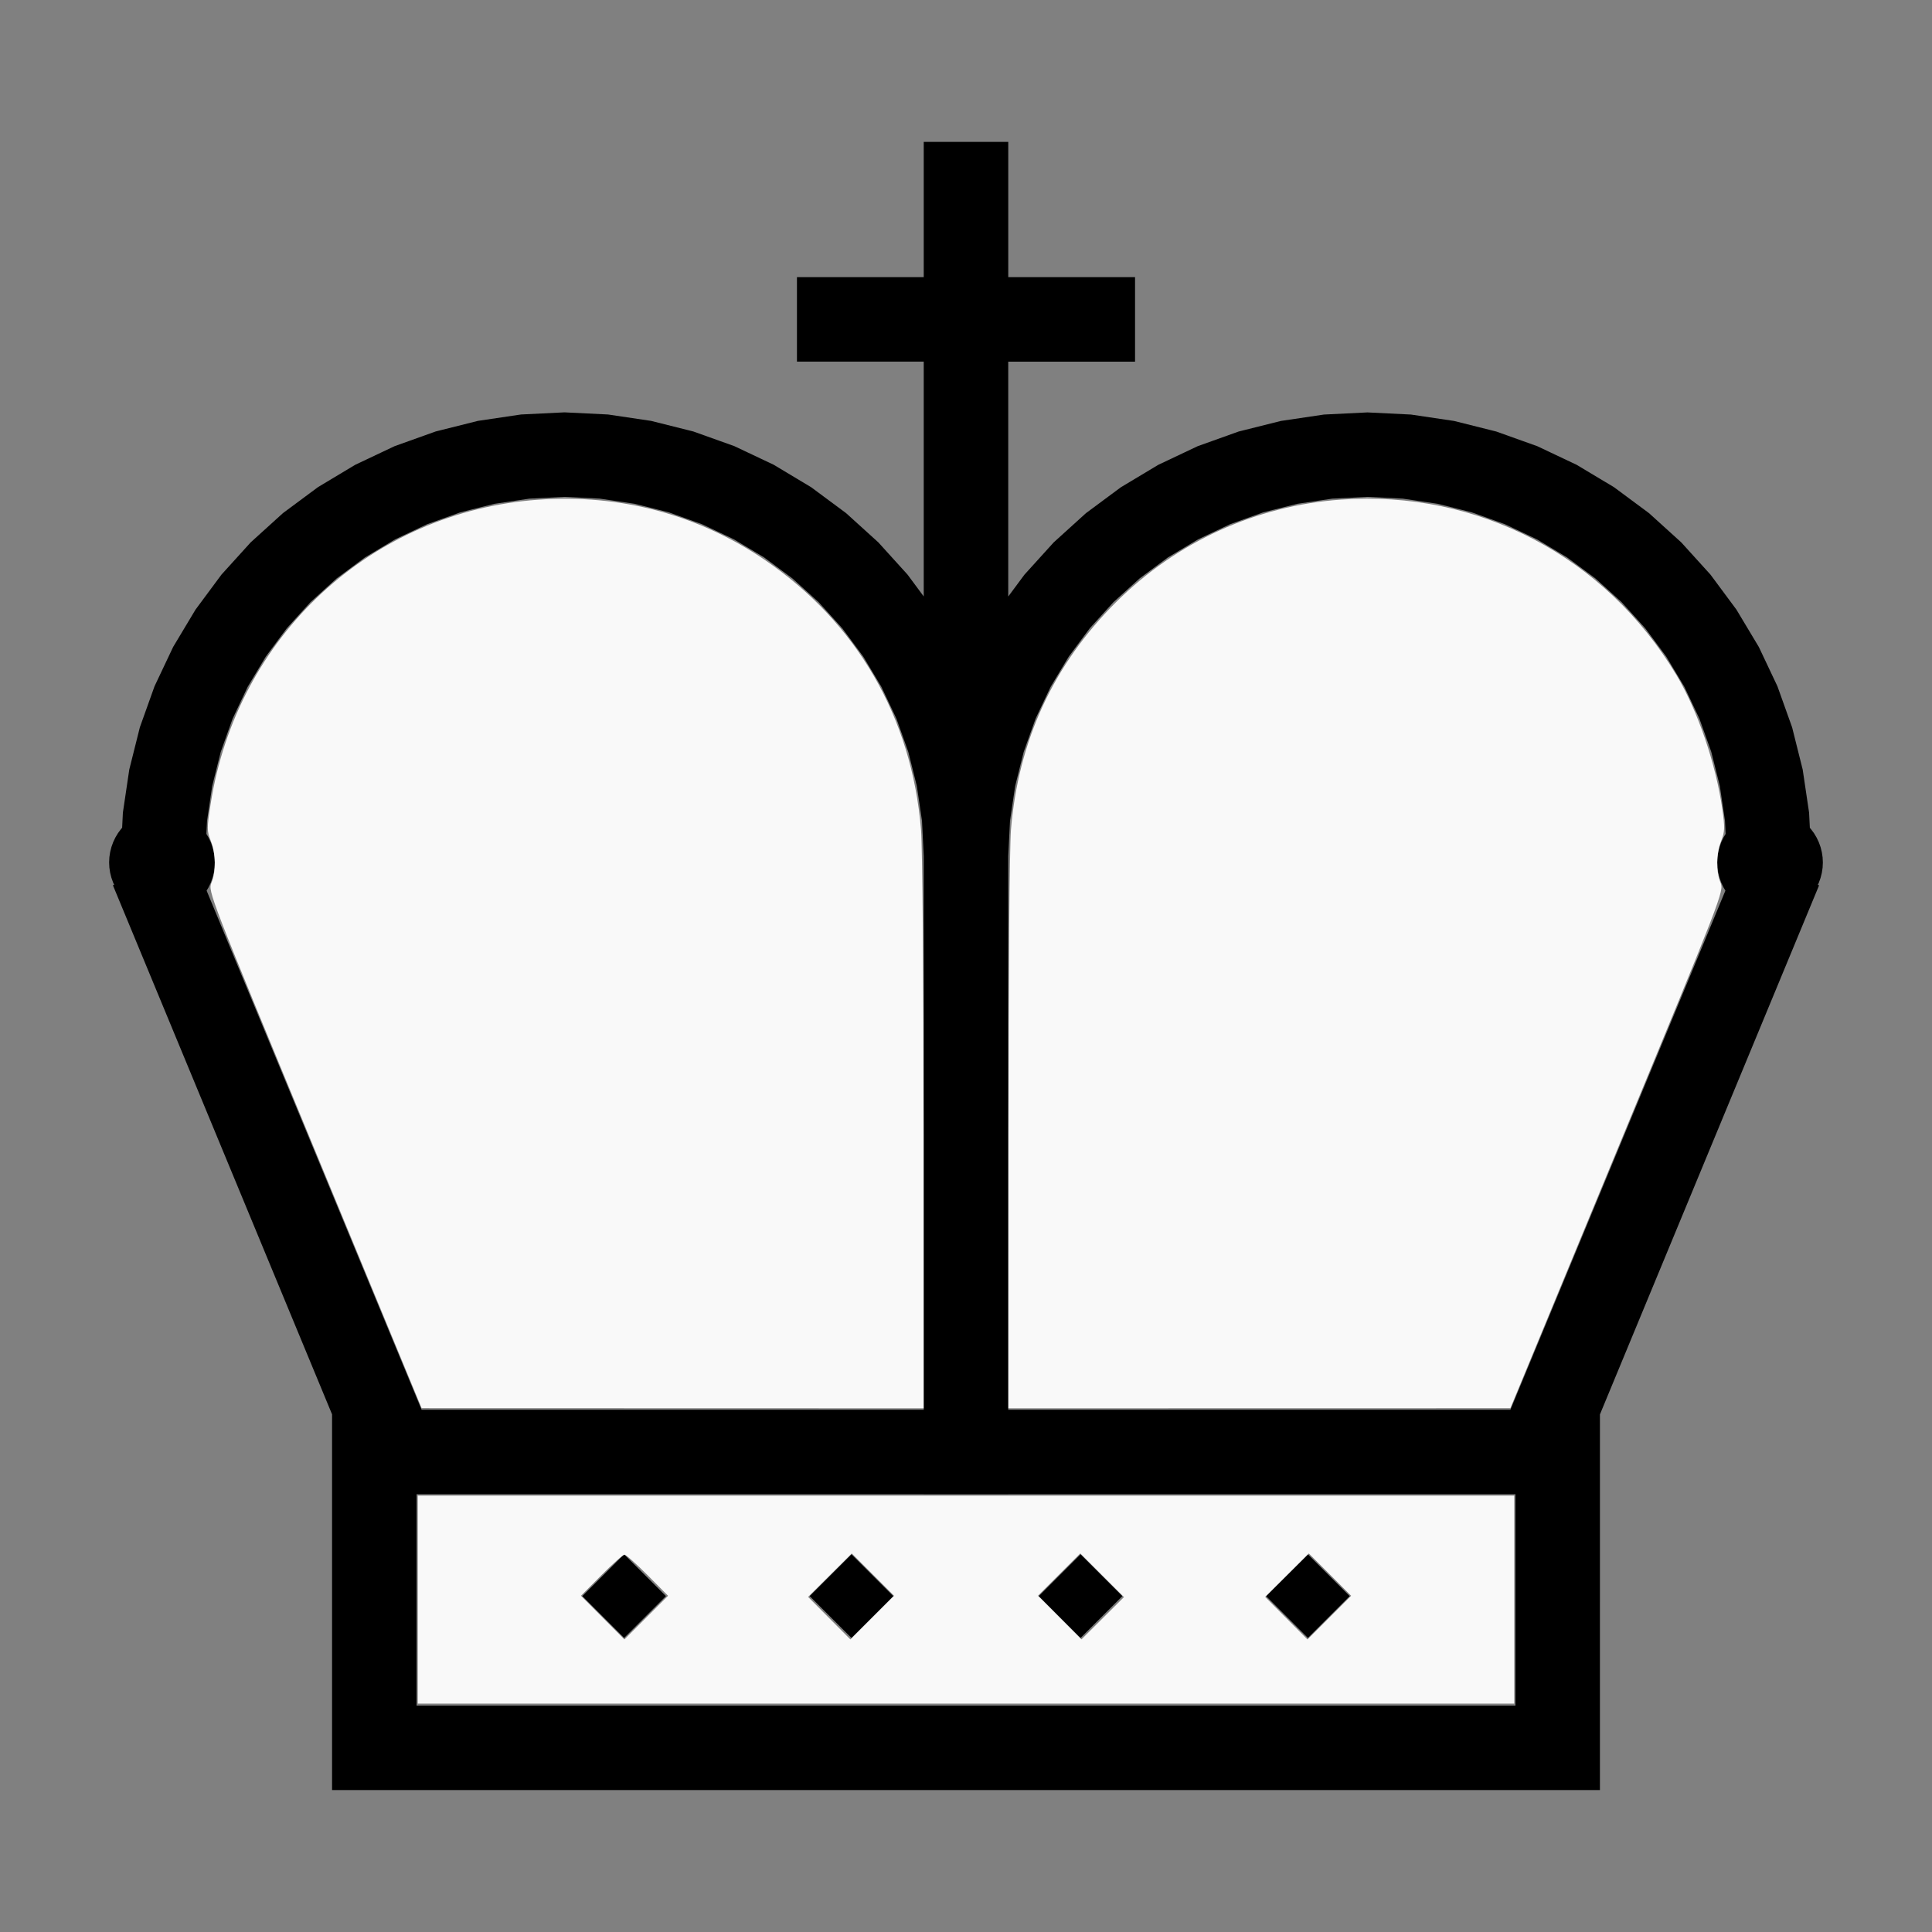
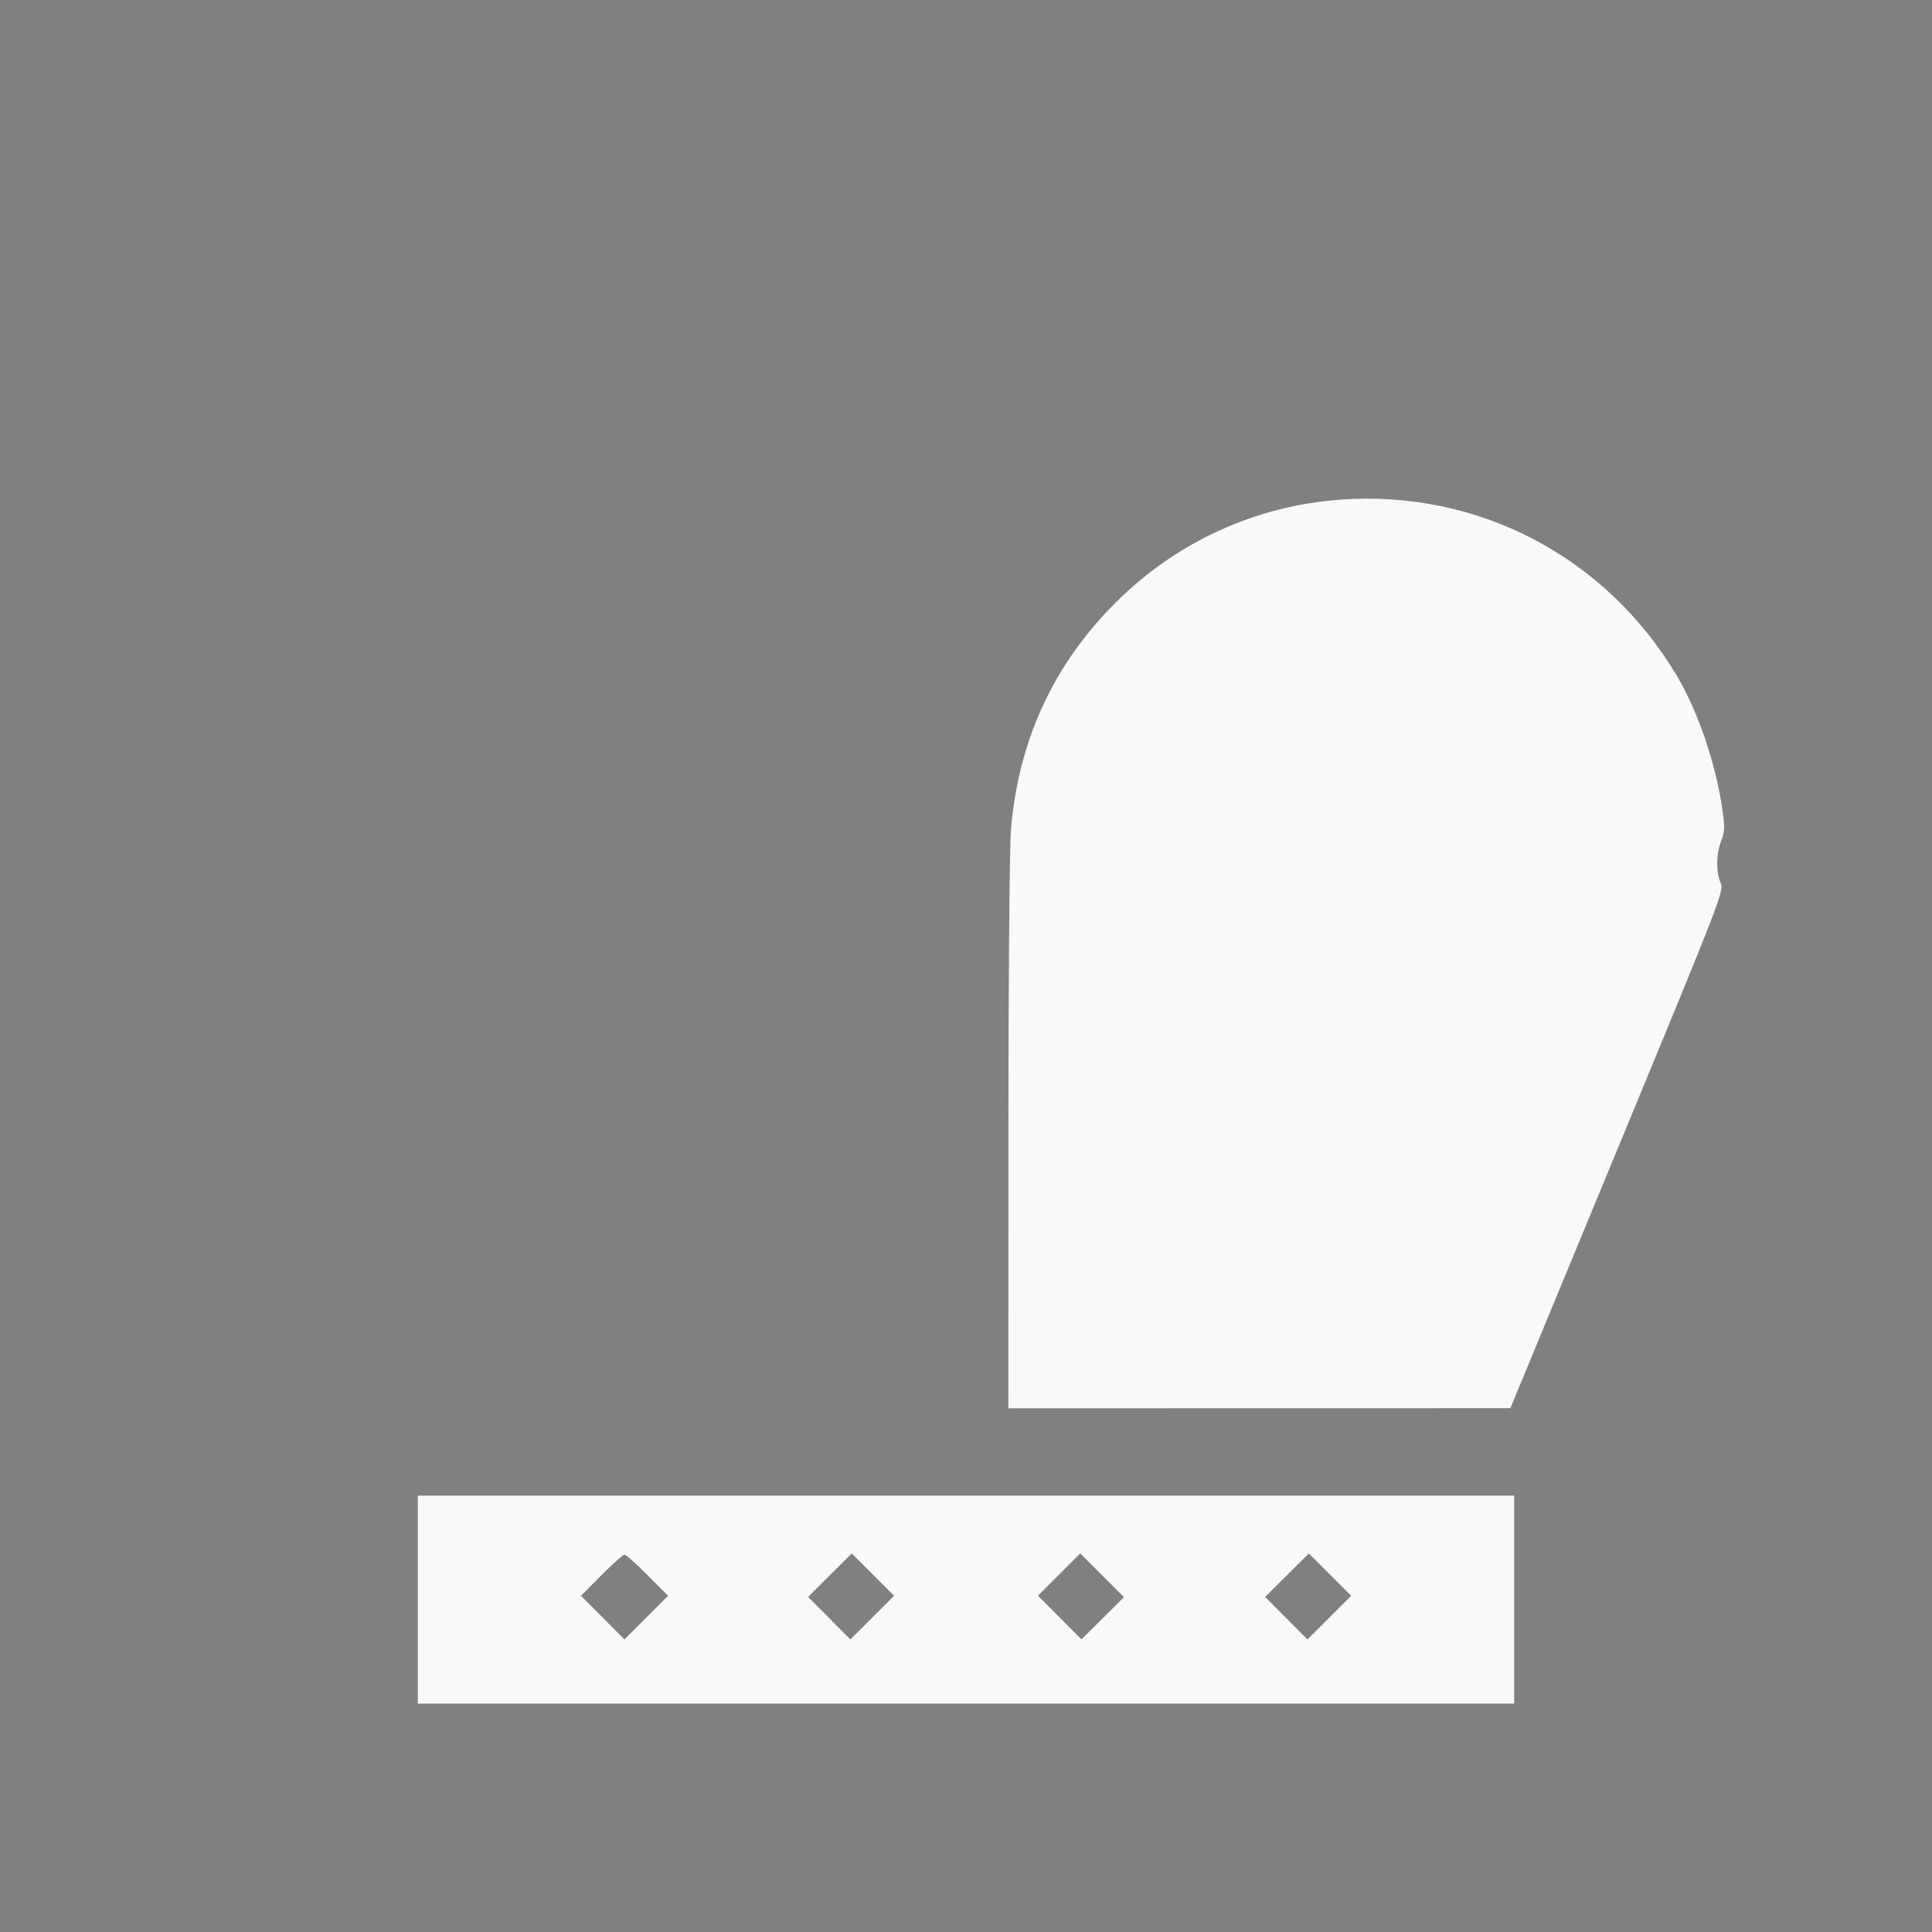
<svg xmlns="http://www.w3.org/2000/svg" xmlns:ns1="http://sodipodi.sourceforge.net/DTD/sodipodi-0.dtd" xmlns:ns2="http://www.inkscape.org/namespaces/inkscape" height="100%" width="100%" viewBox="-98.75 -84 200 200" version="1.1" id="svg1" ns1:docname="wking.svg" ns2:version="1.3 (0e150ed6c4, 2023-07-21)">
  <rect x="-98.75" y="-84" width="200" height="200" fill="#808080" stroke="none" />
  <defs id="defs1" />
  <ns1:namedview id="namedview1" pagecolor="#505050" bordercolor="#ffffff" borderopacity="1" ns2:showpageshadow="0" ns2:pageopacity="0" ns2:pagecheckerboard="1" ns2:deskcolor="#505050" ns2:document-units="mm" ns2:zoom="0.87096052" ns2:cx="378.89203" ns2:cy="378.31795" ns2:window-width="1838" ns2:window-height="1057" ns2:window-x="2234" ns2:window-y="1637" ns2:window-maximized="1" ns2:current-layer="svg1" showgrid="false" />
  <title id="title1">svgOutput</title>
  <desc id="desc1">made with tinkercad</desc>
-   <path id="path1" d="m -3.125,-69.313 v 14 H -16.25 v 8.75 h 13.125 v 5.25 15.953 2.782 0.322 l -1.417,-1.911 -0.26,-0.351 -0.763,-0.842 -2.264,-2.498 -3.34,-3.027 -3.621,-2.685 -3.867,-2.318 -4.075,-1.928 -4.245,-1.518 -3.616,-0.906 -0.757,-0.19 -4.459,-0.662 -4.503,-0.221 -4.503,0.221 -0.114,0.017 -4.344,0.644 -4.373,1.096 -4.245,1.518 -1.374,0.65 -2.701,1.278 -2.408,1.443 -1.459,0.875 -3.621,2.685 -3.34,3.027 -2.264,2.498 -0.763,0.842 -2.685,3.621 -2.318,3.866 -1.928,4.075 -0.691,1.931 -0.827,2.313 -0.036,0.143 -1.06,4.23 -0.662,4.459 -0.012,0.24 -0.015,0.308 -0.014,0.272 -0.011,0.234 -0.01,0.197 -0.008,0.159 -0.005,0.111 -0.003,0.052 -0.105,0.116 -0.038,0.052 -0.282,0.379 -0.276,0.46 -0.229,0.485 -0.044,0.124 -0.137,0.382 -0.131,0.52 -0.079,0.53 -0.026,0.536 0.026,0.536 0.079,0.53 0.131,0.52 0.01,0.028 0.171,0.478 0.105,0.222 -0.022,0.01 -0.108,0.044 22.686,54.769 v 38.893 h 8.747 113.755 8.748 V 62.42 l 22.686,-54.769 -0.025,-0.01 -0.078,-0.032 -0.027,-0.011 0.105,-0.222 0.171,-0.478 0.01,-0.028 0.13,-0.52 0.079,-0.53 0.026,-0.536 -0.026,-0.536 -0.079,-0.53 -0.13,-0.52 -0.137,-0.382 -0.045,-0.124 -0.229,-0.485 -0.275,-0.46 -0.282,-0.379 -0.039,-0.052 -0.105,-0.116 -0.002,-0.028 -0.007,-0.15 -0.018,-0.353 -0.037,-0.751 -0.015,-0.292 -0.662,-4.459 -1.059,-4.23 -0.036,-0.143 -1.518,-4.245 -1.159,-2.451 -0.768,-1.624 -2.318,-3.866 -2.425,-3.27 -0.26,-0.351 -0.763,-0.842 -2.264,-2.498 -3.34,-3.027 -3.622,-2.685 -1.458,-0.874 -2.408,-1.443 -4.075,-1.928 -4.245,-1.518 -0.725,-0.182 -3.648,-0.914 -4.459,-0.662 -4.503,-0.221 -4.503,0.221 -4.459,0.662 -3.945,0.988 -0.428,0.107 -2.727,0.976 -1.517,0.543 -4.074,1.928 -3.868,2.318 -3.621,2.685 -3.34,3.027 -2.264,2.498 -0.763,0.842 -1.678,2.262 v -0.412 -2.692 -1.22 -1.962 -2.263 -10.509 -5.25 H 18.75 V -55.312 H 5.625 v -14 z m -37.187,36.75 3.645,0.18 3.61,0.535 2.464,0.617 1.076,0.269 3.436,1.229 3.299,1.56 3.131,1.877 1.261,0.936 1.67,1.238 2.704,2.451 2.451,2.704 2.174,2.931 1.876,3.13 1.56,3.299 1.229,3.436 0.886,3.54 0.535,3.609 0.115,2.333 0.065,1.311 v 0.002 2.436 1.963 1.92 1.927 1.957 2.01 2.067 2.142 10.938 18.578 11.375 H -55.104 l -4.711,-11.375 -4.559,-11.007 -3.136,-7.571 -5.938,-14.336 -2.857,-6.899 -0.209,-0.505 -0.404,-0.975 -0.118,-0.285 -0.099,-0.239 -0.082,-0.199 -0.064,-0.156 -0.046,-0.111 -0.028,-0.067 -0.006,-0.015 0.203,-0.338 0.229,-0.485 0.171,-0.478 0.01,-0.028 0.13,-0.52 0.079,-0.53 0.026,-0.536 -0.026,-0.536 -0.079,-0.53 -0.13,-0.52 -0.137,-0.382 -0.044,-0.124 -0.229,-0.485 -0.226,-0.377 0.004,-0.091 0.013,-0.268 0.049,-0.988 0.173,-1.167 0.362,-2.442 0.269,-1.077 0.617,-2.464 1.229,-3.436 0.671,-1.418 0.89,-1.881 1.876,-3.13 2.174,-2.931 2.451,-2.704 2.233,-2.024 0.471,-0.427 1.67,-1.238 1.262,-0.936 1.707,-1.023 1.423,-0.853 3.299,-1.56 3.436,-1.229 3.54,-0.886 2.637,-0.391 0.972,-0.144 z m 83.125,0 3.645,0.18 3.609,0.535 3.54,0.886 1.815,0.649 1.621,0.58 3.299,1.56 3.131,1.877 1.262,0.936 1.669,1.238 0.471,0.427 2.233,2.024 2.451,2.704 2.174,2.931 1.877,3.13 1.56,3.299 1.229,3.436 0.617,2.464 0.269,1.077 0.363,2.442 0.035,0.235 0.061,0.416 0.054,0.361 0.023,0.156 0.008,0.167 0.014,0.288 0.013,0.252 0.011,0.22 0.009,0.182 0.007,0.137 0.004,0.086 5e-4,0.015 -0.226,0.377 -0.229,0.485 -0.044,0.124 -0.137,0.382 -0.13,0.52 -0.079,0.53 -0.026,0.536 0.026,0.536 0.079,0.53 0.13,0.52 0.01,0.028 0.171,0.478 0.229,0.485 0.166,0.277 0.011,0.018 0.026,0.043 -0.02,0.048 -0.03,0.073 -0.024,0.056 -0.775,1.87 -7.429,17.935 -0.005,0.013 -0.323,0.779 -1.248,3.014 -3.135,7.57 -4.56,11.008 -4.712,11.375 H 5.625 V 50.562 31.985 4.625 v -0.002 l 0.065,-1.311 0.115,-2.333 0.535,-3.609 0.887,-3.54 1.229,-3.436 1.56,-3.299 1.876,-3.13 2.174,-2.931 2.451,-2.704 2.704,-2.451 1.67,-1.238 1.262,-0.936 3.131,-1.876 1.467,-0.694 1.831,-0.866 3.436,-1.229 3.54,-0.886 3.609,-0.535 z m -98.44,103.248 h 27.699 8.662 14.877 1.265 v 0.002 h 8.75 v -0.002 h 13.697 8.661 14.877 8.657 6.61 V 92.565 h -28.485 -8.666 -14.873 -0.479 -8.75 -14.483 -8.666 -14.873 -8.661 -5.82 z m 21.484,6.215 -4.33,4.33 4.33,4.331 4.331,-4.331 z m 23.538,0 -4.331,4.33 4.331,4.331 4.33,-4.331 z m 23.713,0 -4.33,4.33 4.33,4.331 4.331,-4.331 z m 23.537,0 -4.331,4.33 4.331,4.331 4.33,-4.331 z" style="stroke-width:0.875" />
-   <path style="fill:#f9f9f9;stroke-width:0.266;stroke-opacity:0" d="m -66.167,35.022 c -10.901,-26.355 -11.06,-26.765 -10.699,-27.629 0.492,-1.176 0.463,-3.035 -0.068,-4.361 -0.4,-0.999 -0.401,-1.301 -0.013,-3.793 2.703,-17.383 16.594,-30.283 33.931,-31.51 8.49,-0.601 16.548,1.542 23.436,6.233 9.538,6.495 15.209,16.285 16.173,27.918 0.15,1.807 0.263,15.284 0.266,31.532 l 0.004,28.375 -25.983,-0.007 -25.983,-0.007 z" id="path2" />
  <path style="fill:#f9f9f9;stroke-width:0.266;stroke-opacity:0" d="m 5.64,33.412 c 0.003,-16.247 0.116,-29.724 0.266,-31.532 0.765,-9.235 4.404,-17.104 10.893,-23.558 6.283,-6.248 14.458,-9.975 23.26,-10.602 14.211,-1.013 27.385,5.879 34.746,18.178 2.191,3.661 4.076,9.18 4.743,13.885 0.267,1.888 0.251,2.337 -0.119,3.262 -0.525,1.312 -0.552,3.175 -0.064,4.343 0.359,0.858 0.182,1.315 -10.699,27.631 l -11.064,26.758 -25.983,0.005 -25.983,0.005 z" id="path3" />
-   <path style="fill:#f9f9f9;stroke-width:0.266;stroke-opacity:0" d="M -55.5,81.59 V 70.825 H 1.25 58.001 V 81.59 92.355 H 1.25 -55.5 Z m 23.792,-2.523 c -1.164,-1.171 -2.241,-2.129 -2.394,-2.129 -0.153,0 -1.23,0.957 -2.392,2.127 l -2.114,2.127 2.249,2.261 2.249,2.261 2.259,-2.259 2.259,-2.259 z m 23.323,-0.065 -2.189,-2.189 -2.261,2.25 -2.261,2.25 2.189,2.201 2.189,2.201 2.261,-2.261 2.261,-2.261 z m 23.726,0.068 -2.261,-2.261 -2.189,2.189 -2.189,2.189 2.25,2.261 2.25,2.261 2.201,-2.189 2.201,-2.189 z m 23.589,-0.068 -2.189,-2.189 -2.261,2.25 -2.261,2.25 2.189,2.201 2.189,2.201 2.261,-2.261 2.261,-2.261 z" id="path4" />
+   <path style="fill:#f9f9f9;stroke-width:0.266;stroke-opacity:0" d="M -55.5,81.59 V 70.825 H 1.25 58.001 V 81.59 92.355 H 1.25 -55.5 Z m 23.792,-2.523 c -1.164,-1.171 -2.241,-2.129 -2.394,-2.129 -0.153,0 -1.23,0.957 -2.392,2.127 l -2.114,2.127 2.249,2.261 2.249,2.261 2.259,-2.259 2.259,-2.259 z m 23.323,-0.065 -2.189,-2.189 -2.261,2.25 -2.261,2.25 2.189,2.201 2.189,2.201 2.261,-2.261 2.261,-2.261 z m 23.726,0.068 -2.261,-2.261 -2.189,2.189 -2.189,2.189 2.25,2.261 2.25,2.261 2.201,-2.189 2.201,-2.189 z m 23.589,-0.068 -2.189,-2.189 -2.261,2.25 -2.261,2.25 2.189,2.201 2.189,2.201 2.261,-2.261 2.261,-2.261 " id="path4" />
</svg>